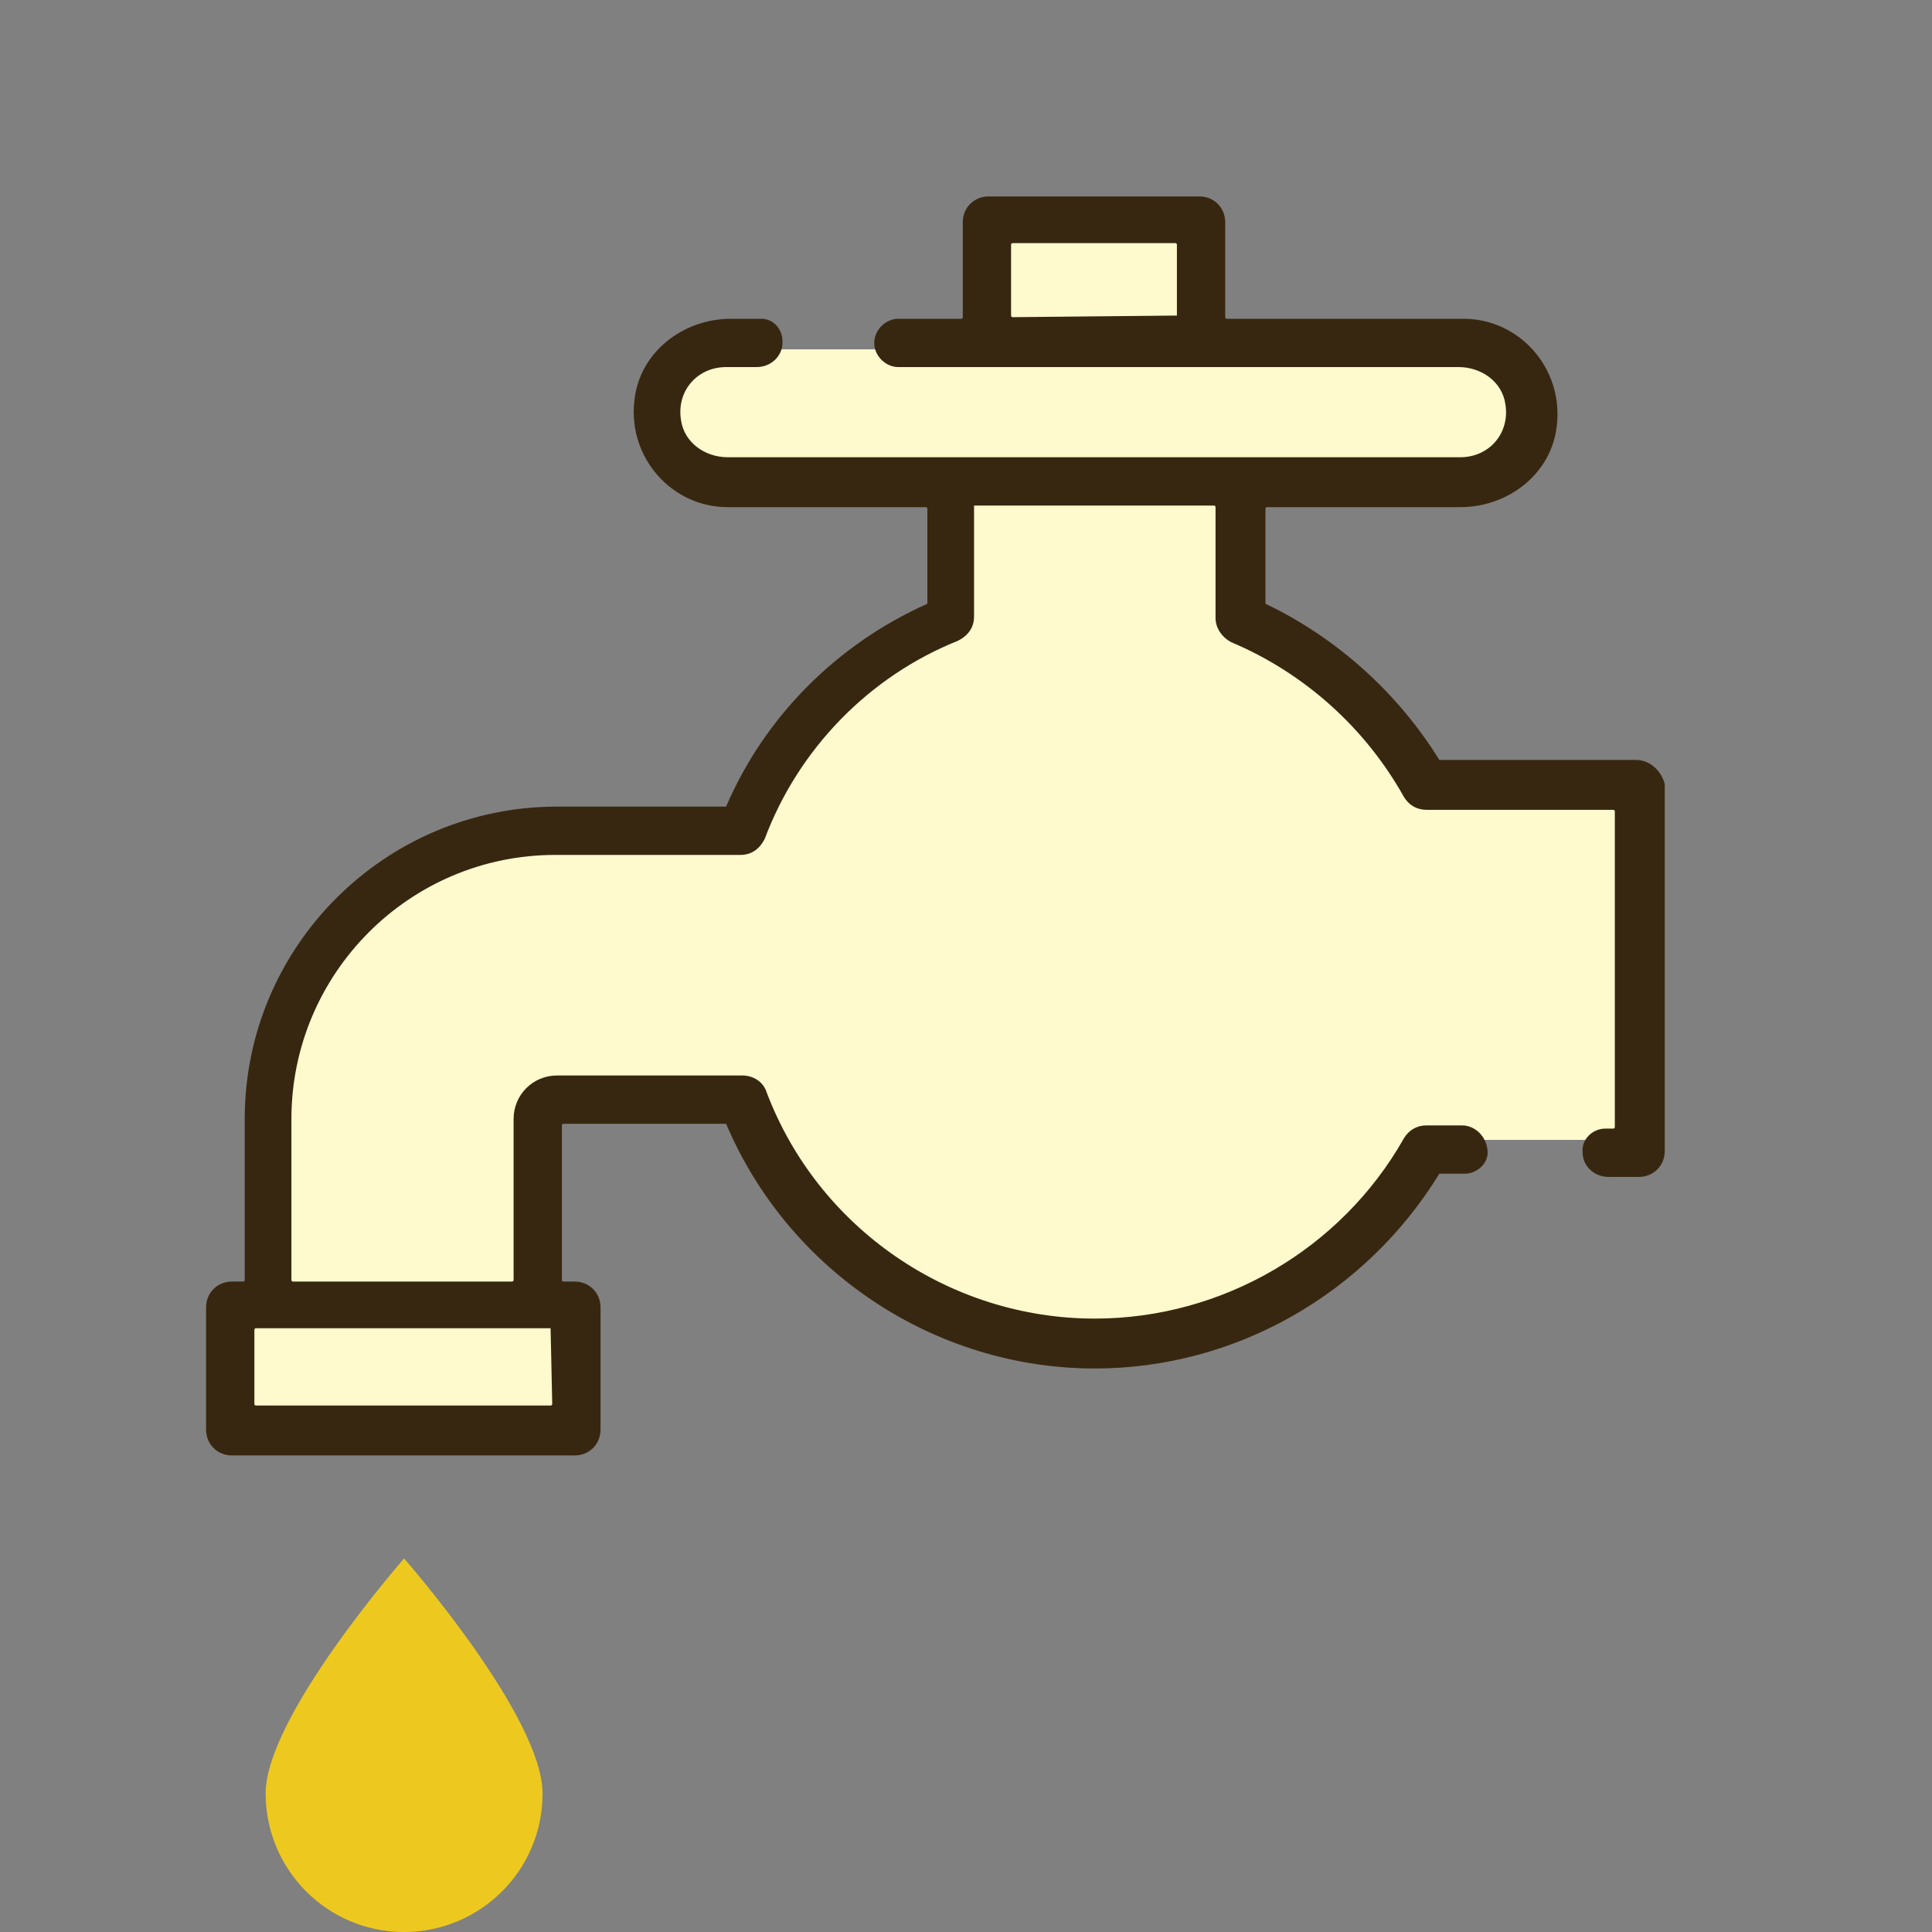
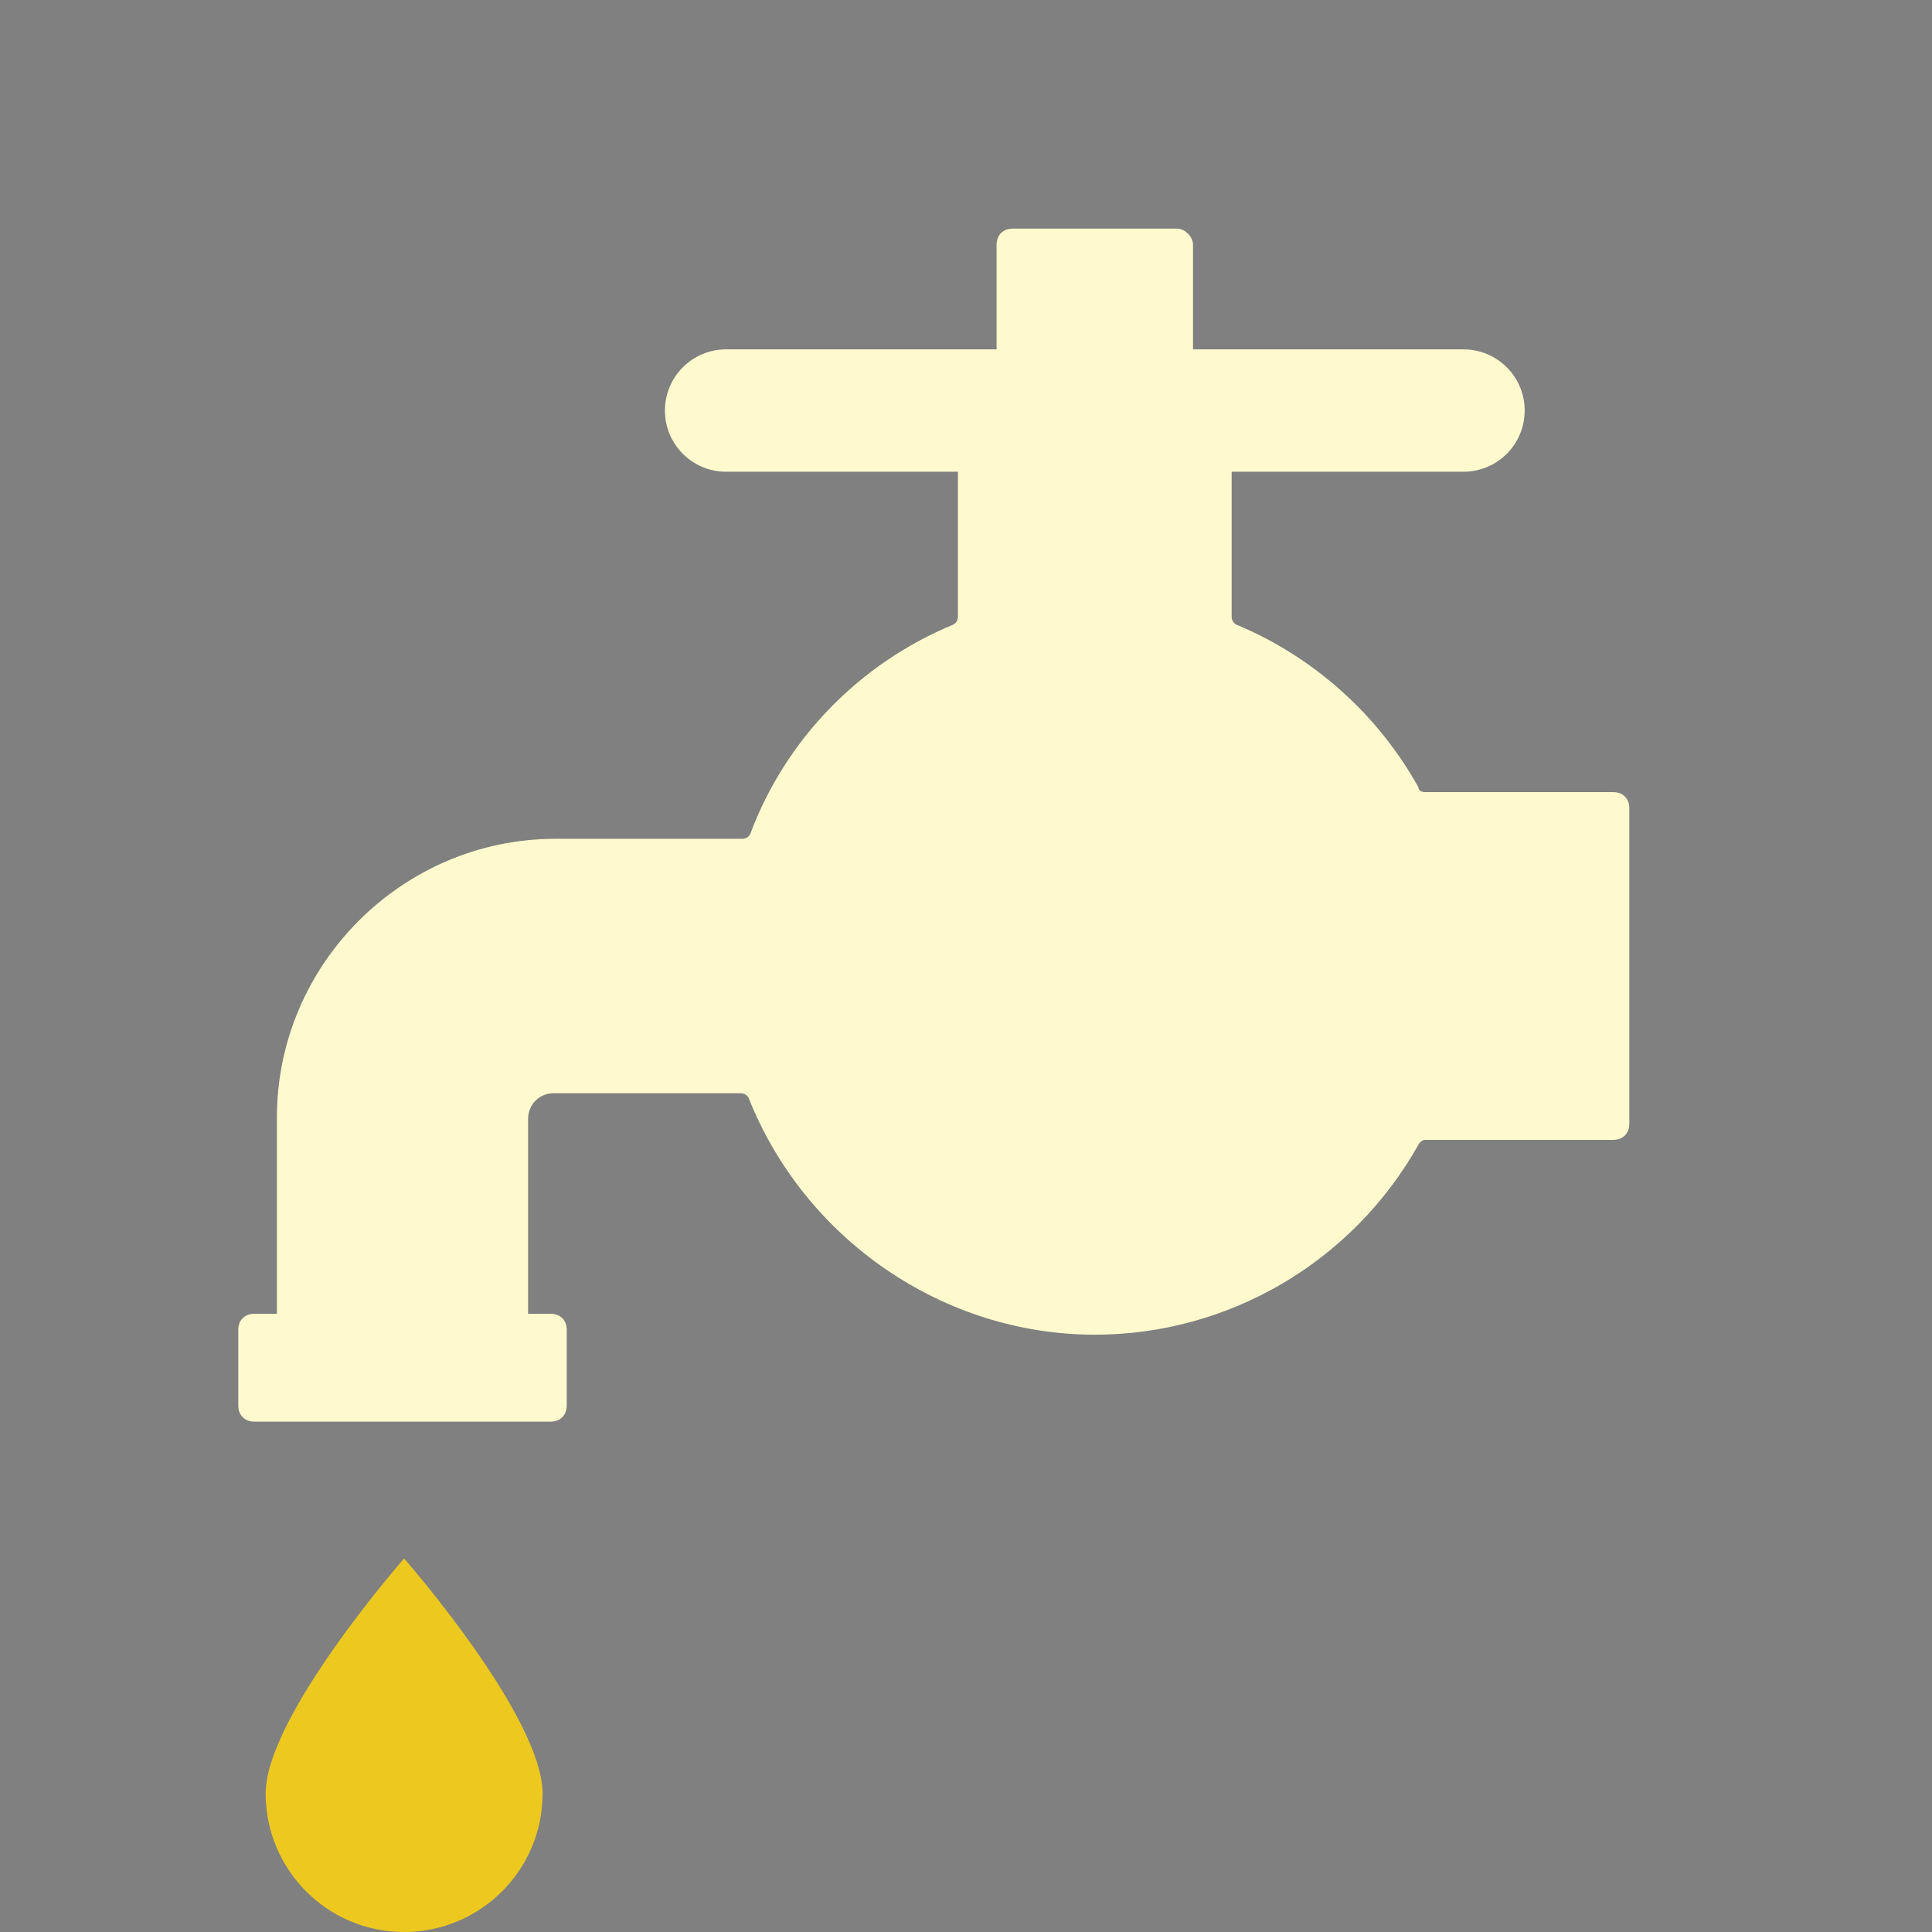
<svg xmlns="http://www.w3.org/2000/svg" version="1.1" x="0px" y="0px" viewBox="0 0 120 120" style="enable-background:new 0 0 120 120;" xml:space="preserve">
  <rect x="0" y="0" width="120" height="120" fill="#808080" stroke="none" />
  <g>
    <path fill="#FFFACE" d="M73.1,14.2H62.9c-0.6,0-1,0.4-1,1v6.5h-0.5H45.1c-2.1,0-3.8,1.7-3.8,3.8c0,2.1,1.7,3.8,3.8,3.8H59h0.5v9   c0,0.2-0.1,0.4-0.3,0.5c-5.8,2.4-10.4,7.1-12.6,13c-0.1,0.2-0.3,0.3-0.5,0.3H34.5c-9.5,0-17.3,7.8-17.3,17.3v12.2h-0.5h-0.9   c-0.6,0-1,0.4-1,1v4.7c0,0.6,0.4,1,1,1h18.4c0.6,0,1-0.4,1-1v-4.7c0-0.6-0.4-1-1-1h-0.9h-0.5V69.5c0-0.9,0.7-1.6,1.6-1.6h11.6   c0.2,0,0.4,0.1,0.5,0.3C50,77,58.6,82.9,68,82.9c8.3,0,16-4.5,20.1-11.8c0.1-0.2,0.3-0.3,0.4-0.3h11.7c0.6,0,1-0.4,1-1V50.2   c0-0.6-0.4-1-1-1H88.5c-0.2,0-0.4-0.1-0.4-0.3c-2.5-4.5-6.5-8.1-11.3-10.1c-0.2-0.1-0.3-0.3-0.3-0.5v-9H77h13.9   c2.1,0,3.8-1.7,3.8-3.8c0-2.1-1.7-3.8-3.8-3.8H74.6h-0.5v-6.5C74.1,14.7,73.6,14.2,73.1,14.2L73.1,14.2z" />
  </g>
  <g>
-     <path fill="#382710" d="M101.6,47.2l-12.2,0c0,0,0,0,0,0c-2.6-4.2-6.4-7.6-10.8-9.7c0,0,0,0,0,0v-5.9c0,0,0-0.1,0.1-0.1l12,0   c3,0,5.7-2.1,6-5.1c0.4-3.5-2.3-6.6-5.8-6.6H76.2c0,0-0.1,0-0.1-0.1v-5.9c0-0.9-0.7-1.6-1.6-1.6H61.4c-0.9,0-1.6,0.7-1.6,1.6v5.9   c0,0,0,0.1-0.1,0.1h-3.9c-0.8,0-1.5,0.7-1.5,1.5l0,0c0,0.8,0.7,1.5,1.5,1.5l34.8,0c1.4,0,2.7,0.9,2.9,2.3c0.3,1.8-1,3.3-2.8,3.3   l-45.5,0c-1.4,0-2.7-0.9-2.9-2.3c-0.3-1.8,1-3.3,2.8-3.3h1.9c0.9,0,1.6-0.7,1.6-1.5l0-0.1c0-0.8-0.6-1.4-1.3-1.4h-1.9   c-3,0-5.7,2.1-6,5.1c-0.4,3.5,2.3,6.6,5.8,6.6h12.3c0,0,0.1,0,0.1,0.1l0,5.9c0,0,0,0,0,0C52,40,47.5,44.5,45.1,50.1c0,0,0,0,0,0   l-10.5,0c-10.7,0-19.4,8.7-19.4,19.4v10c0,0,0,0.1-0.1,0.1h-0.7c-0.9,0-1.6,0.7-1.6,1.6v7.6c0,0.9,0.7,1.6,1.6,1.6h21.3   c0.9,0,1.6-0.7,1.6-1.6v-7.6c0-0.9-0.7-1.6-1.6-1.6h-0.7c0,0-0.1,0-0.1-0.1v-9.6c0,0,0-0.1,0.1-0.1h10.1c0,0,0,0,0,0   C49,79,58.1,85,68,85c8.7,0,16.8-4.6,21.4-12.1c0,0,0,0,0,0H91c0.7,0,1.4-0.6,1.4-1.3l0,0c0-0.9-0.7-1.7-1.6-1.7l-2.2,0   c-0.6,0-1.1,0.3-1.4,0.8C83.3,77.6,75.9,81.9,68,81.9c-9,0-17.2-5.6-20.4-14.1c-0.2-0.6-0.8-1-1.5-1l-11.5,0   c-1.5,0-2.7,1.2-2.7,2.7v10c0,0,0,0.1-0.1,0.1H18.2c0,0-0.1,0-0.1-0.1v-10c0-9,7.3-16.4,16.4-16.4l11.5,0c0.7,0,1.2-0.4,1.5-1   c2.1-5.6,6.5-10.1,12-12.3c0.6-0.3,1-0.8,1-1.5c0-2.1,0-6.4,0-6.9c0,0,0,0,0.1,0h14.8c0,0,0.1,0,0.1,0.1l0,6.9c0,0.6,0.4,1.2,1,1.5   c4.5,1.9,8.3,5.3,10.7,9.6c0.3,0.5,0.8,0.8,1.4,0.8l11.6,0c0,0,0.1,0,0.1,0.1v19.6c0,0,0,0.1-0.1,0.1h-0.5c-0.8,0-1.5,0.7-1.4,1.5   c0,0,0,0,0,0c0,0.8,0.7,1.5,1.6,1.5h1.9c0.9,0,1.6-0.7,1.6-1.6V48.7C103.2,47.9,102.5,47.2,101.6,47.2z M73.1,19.6   C73.1,19.7,73.1,19.7,73.1,19.6l-10.2,0.1c0,0-0.1,0-0.1-0.1v-4.4c0,0,0-0.1,0.1-0.1H73c0,0,0.1,0,0.1,0.1V19.6z M34.2,82.6   C34.2,82.6,34.2,82.7,34.2,82.6l0.1,4.6c0,0,0,0.1-0.1,0.1H15.9c0,0-0.1,0-0.1-0.1v-4.6c0,0,0-0.1,0.1-0.1H34.2z" />
-   </g>
+     </g>
  <g>
    <path fill="#EDC920" d="M33.7,111.4c0,4.8-3.9,8.6-8.6,8.6c-4.8,0-8.6-3.9-8.6-8.6c0-4.8,8.6-14.6,8.6-14.6S33.7,106.6,33.7,111.4z" />
  </g>
</svg>